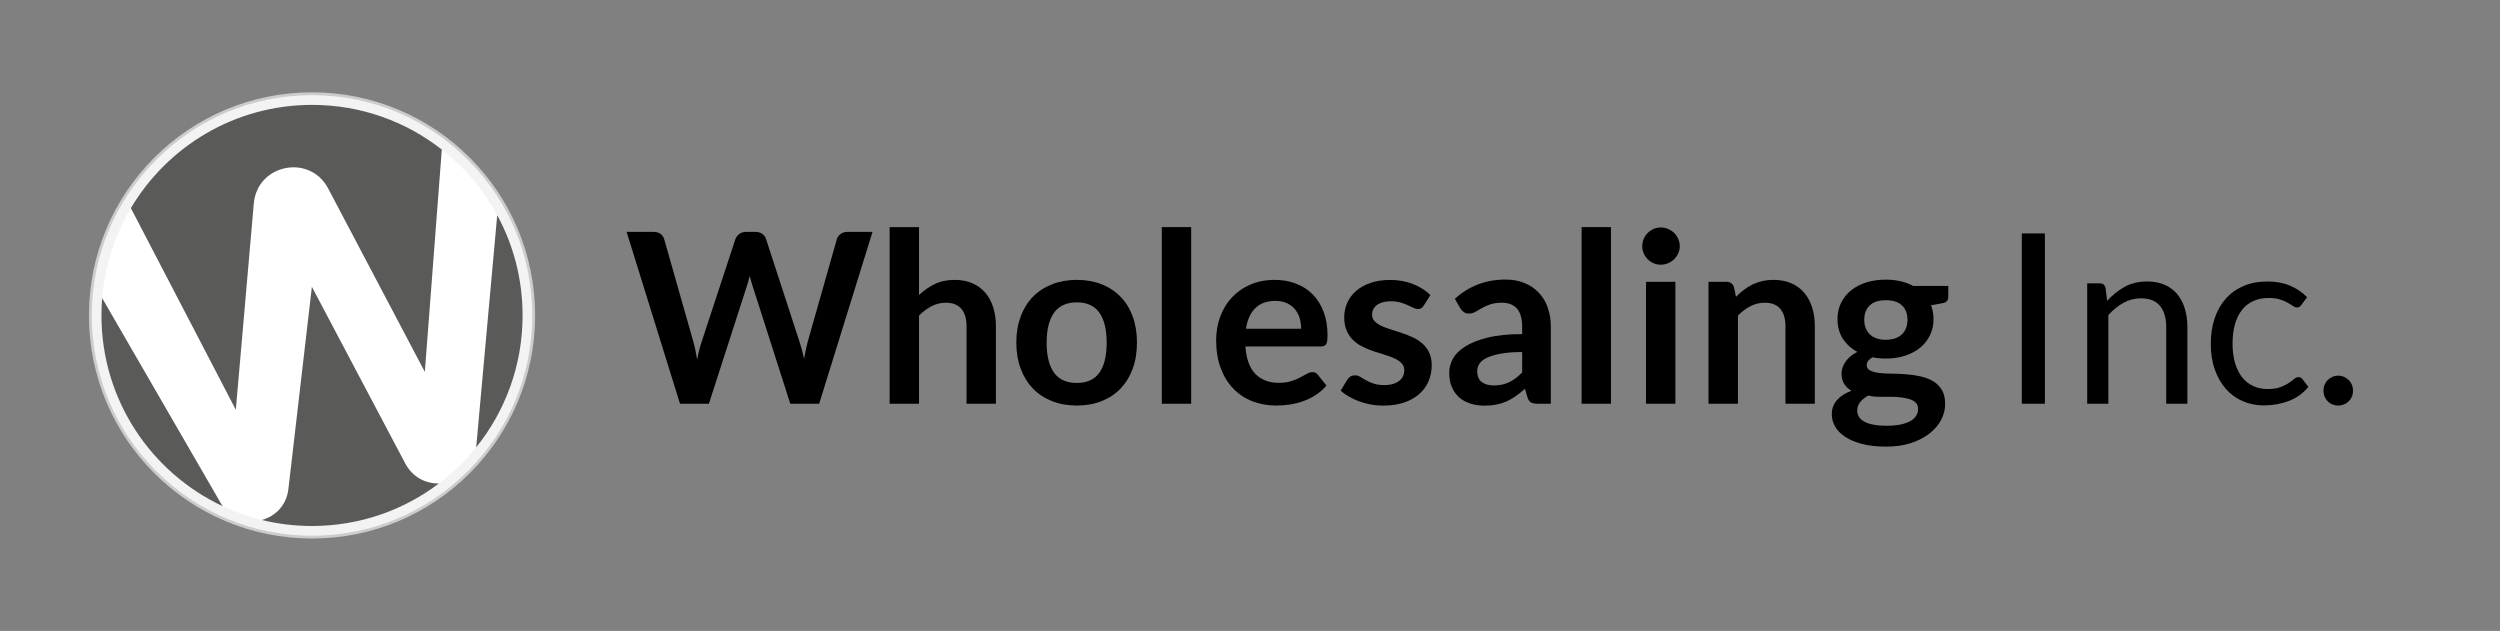
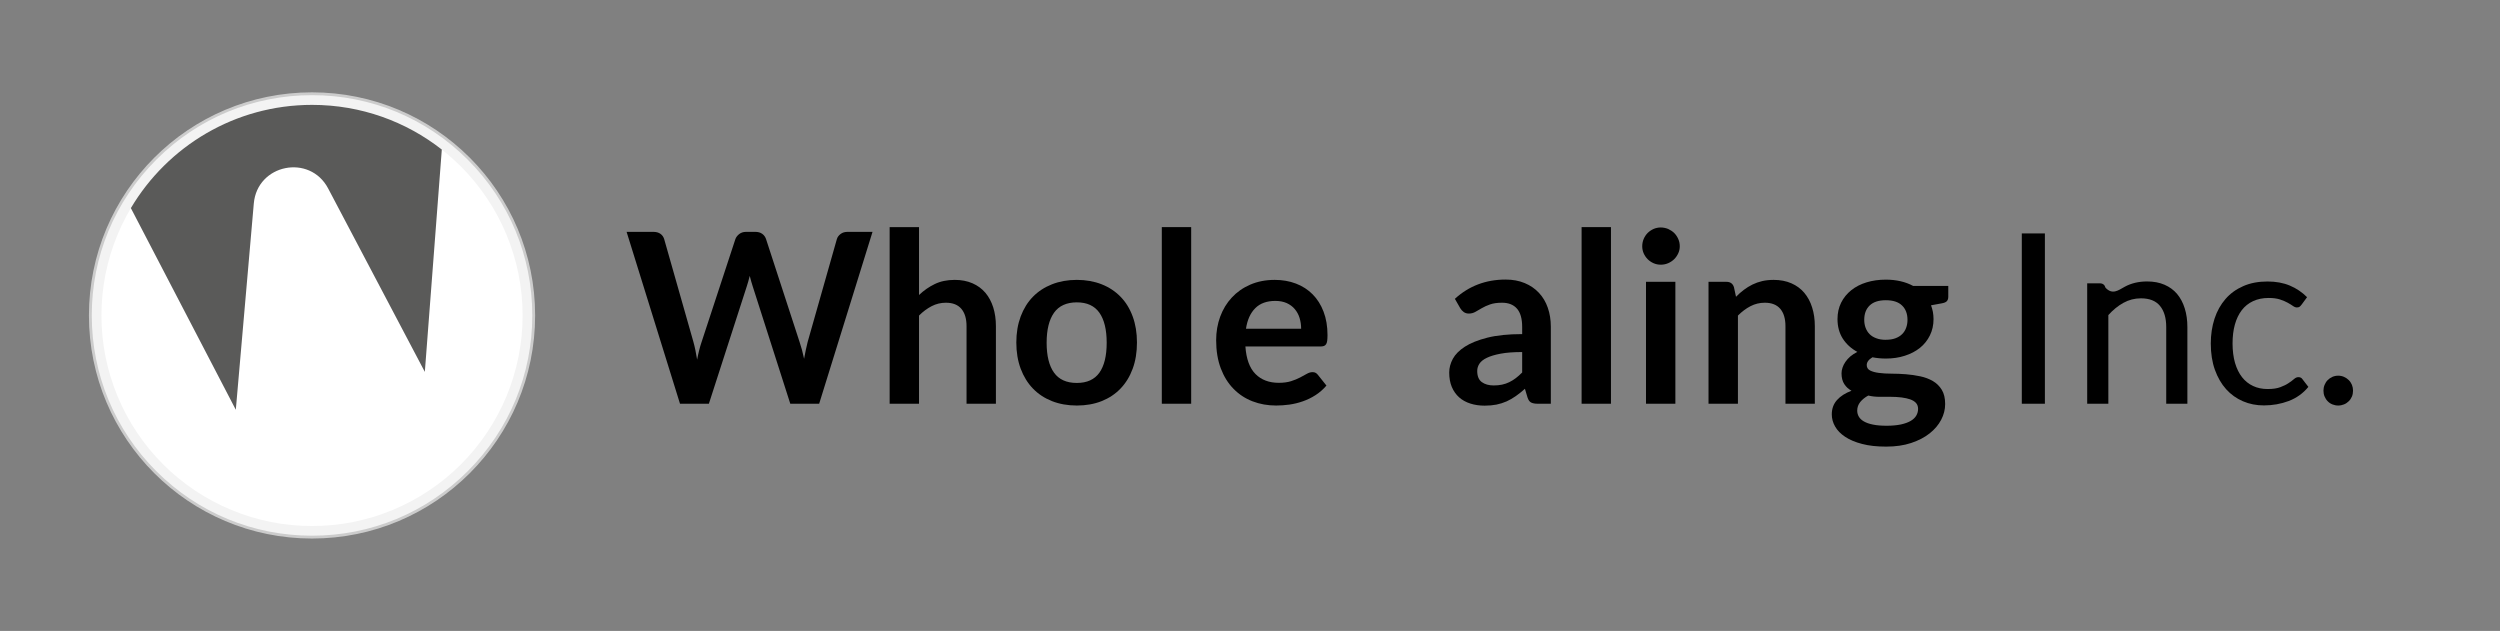
<svg xmlns="http://www.w3.org/2000/svg" width="317" zoomAndPan="magnify" viewBox="0 0 237.75 60" height="80" preserveAspectRatio="xMidYMid meet" version="1.2">
  <rect x="0" y="0" width="237.75" height="60" fill="#808080" stroke="none" />
  <g id="9052c5ccb9">
    <path style=" stroke:none;fill-rule:nonzero;fill:#000000;fill-opacity:1;" d="M 59.594 22.051 L 62.148 22.051 C 62.41 22.051 62.633 22.113 62.809 22.238 C 62.984 22.363 63.102 22.531 63.164 22.742 L 65.945 32.52 C 66.012 32.758 66.074 33.02 66.133 33.305 C 66.188 33.586 66.242 33.887 66.297 34.203 C 66.355 33.887 66.422 33.586 66.492 33.305 C 66.562 33.02 66.641 32.762 66.723 32.52 L 69.934 22.742 C 69.996 22.566 70.113 22.41 70.289 22.266 C 70.469 22.125 70.684 22.051 70.941 22.051 L 71.836 22.051 C 72.098 22.051 72.316 22.113 72.488 22.238 C 72.664 22.363 72.781 22.531 72.852 22.742 L 76.039 32.52 C 76.203 33 76.348 33.535 76.469 34.121 C 76.52 33.828 76.574 33.547 76.633 33.273 C 76.688 33.004 76.746 32.75 76.809 32.516 L 79.586 22.738 C 79.641 22.551 79.758 22.391 79.938 22.254 C 80.117 22.117 80.336 22.051 80.594 22.051 L 82.977 22.051 L 77.902 38.395 L 75.156 38.395 L 71.582 27.227 C 71.539 27.086 71.492 26.93 71.441 26.766 C 71.395 26.598 71.348 26.422 71.301 26.234 C 71.258 26.422 71.207 26.598 71.16 26.766 C 71.109 26.93 71.062 27.082 71.02 27.227 L 67.414 38.395 L 64.668 38.395 L 59.59 22.051 Z M 59.594 22.051 " />
    <path style=" stroke:none;fill-rule:nonzero;fill:#000000;fill-opacity:1;" d="M 84.605 38.395 L 84.605 21.602 L 87.398 21.602 L 87.398 28.055 C 87.852 27.625 88.348 27.277 88.891 27.016 C 89.434 26.75 90.07 26.617 90.801 26.617 C 91.434 26.617 91.992 26.727 92.484 26.941 C 92.973 27.156 93.383 27.457 93.711 27.844 C 94.039 28.234 94.285 28.695 94.457 29.234 C 94.625 29.773 94.711 30.367 94.711 31.016 L 94.711 38.398 L 91.918 38.398 L 91.918 31.016 C 91.918 30.309 91.754 29.758 91.426 29.371 C 91.098 28.984 90.609 28.789 89.953 28.789 C 89.473 28.789 89.02 28.898 88.598 29.117 C 88.176 29.336 87.773 29.633 87.398 30.012 L 87.398 38.398 L 84.605 38.398 Z M 84.605 38.395 " />
    <path style=" stroke:none;fill-rule:nonzero;fill:#000000;fill-opacity:1;" d="M 102.406 26.617 C 103.273 26.617 104.059 26.758 104.766 27.035 C 105.469 27.312 106.07 27.711 106.566 28.223 C 107.066 28.734 107.449 29.359 107.719 30.098 C 107.992 30.836 108.125 31.664 108.125 32.574 C 108.125 33.488 107.992 34.324 107.719 35.062 C 107.449 35.801 107.062 36.43 106.566 36.949 C 106.07 37.469 105.469 37.867 104.766 38.148 C 104.059 38.426 103.273 38.566 102.406 38.566 C 101.543 38.566 100.754 38.426 100.047 38.148 C 99.336 37.867 98.73 37.469 98.23 36.949 C 97.73 36.43 97.344 35.801 97.066 35.062 C 96.793 34.324 96.652 33.492 96.652 32.574 C 96.652 31.656 96.793 30.836 97.066 30.098 C 97.344 29.359 97.73 28.734 98.23 28.223 C 98.73 27.711 99.336 27.316 100.047 27.035 C 100.754 26.758 101.539 26.617 102.406 26.617 Z M 102.406 36.418 C 103.371 36.418 104.086 36.094 104.551 35.445 C 105.012 34.797 105.246 33.848 105.246 32.598 C 105.246 31.344 105.012 30.391 104.551 29.738 C 104.086 29.082 103.371 28.754 102.406 28.754 C 101.445 28.754 100.703 29.082 100.238 29.742 C 99.77 30.402 99.535 31.352 99.535 32.598 C 99.535 33.84 99.77 34.789 100.238 35.441 C 100.703 36.09 101.426 36.418 102.406 36.418 Z M 102.406 36.418 " />
    <path style=" stroke:none;fill-rule:nonzero;fill:#000000;fill-opacity:1;" d="M 110.488 21.598 L 113.281 21.598 L 113.281 38.395 L 110.488 38.395 Z M 110.488 21.598 " />
    <path style=" stroke:none;fill-rule:nonzero;fill:#000000;fill-opacity:1;" d="M 121.227 26.617 C 121.957 26.617 122.629 26.734 123.246 26.969 C 123.859 27.203 124.387 27.543 124.832 27.992 C 125.277 28.441 125.625 28.988 125.871 29.641 C 126.121 30.293 126.246 31.035 126.246 31.875 C 126.246 32.086 126.234 32.258 126.219 32.398 C 126.199 32.539 126.164 32.648 126.117 32.727 C 126.066 32.805 126 32.863 125.918 32.898 C 125.836 32.93 125.73 32.949 125.602 32.949 L 118.438 32.949 C 118.52 34.137 118.84 35.012 119.398 35.57 C 119.953 36.129 120.695 36.406 121.613 36.406 C 122.066 36.406 122.457 36.352 122.781 36.25 C 123.109 36.145 123.395 36.027 123.641 35.898 C 123.887 35.77 124.102 35.652 124.285 35.547 C 124.473 35.441 124.648 35.391 124.824 35.391 C 124.938 35.391 125.035 35.41 125.117 35.457 C 125.199 35.504 125.27 35.566 125.332 35.648 L 126.145 36.668 C 125.836 37.027 125.492 37.332 125.105 37.578 C 124.723 37.824 124.32 38.02 123.902 38.164 C 123.484 38.312 123.059 38.414 122.625 38.477 C 122.191 38.535 121.77 38.566 121.363 38.566 C 120.559 38.566 119.809 38.434 119.113 38.164 C 118.422 37.898 117.82 37.5 117.309 36.977 C 116.793 36.453 116.391 35.805 116.098 35.035 C 115.805 34.262 115.656 33.367 115.656 32.348 C 115.656 31.559 115.785 30.812 116.039 30.117 C 116.297 29.422 116.664 28.812 117.145 28.297 C 117.621 27.781 118.203 27.371 118.895 27.07 C 119.586 26.77 120.363 26.617 121.23 26.617 Z M 121.285 28.617 C 120.469 28.617 119.832 28.848 119.375 29.309 C 118.914 29.766 118.621 30.418 118.492 31.262 L 123.738 31.262 C 123.738 30.902 123.688 30.559 123.59 30.238 C 123.492 29.918 123.34 29.641 123.137 29.398 C 122.934 29.156 122.676 28.965 122.367 28.824 C 122.059 28.688 121.699 28.617 121.285 28.617 Z M 121.285 28.617 " />
-     <path style=" stroke:none;fill-rule:nonzero;fill:#000000;fill-opacity:1;" d="M 135.402 29.059 C 135.324 29.18 135.246 29.266 135.164 29.312 C 135.082 29.363 134.973 29.387 134.848 29.387 C 134.711 29.387 134.566 29.352 134.41 29.273 C 134.258 29.199 134.078 29.113 133.875 29.02 C 133.672 28.926 133.438 28.84 133.18 28.766 C 132.918 28.688 132.613 28.652 132.258 28.652 C 131.707 28.652 131.273 28.77 130.957 29 C 130.641 29.234 130.484 29.539 130.484 29.918 C 130.484 30.168 130.562 30.375 130.727 30.547 C 130.887 30.715 131.102 30.863 131.371 30.992 C 131.637 31.121 131.941 31.234 132.281 31.336 C 132.617 31.438 132.965 31.551 133.32 31.668 C 133.676 31.789 134.02 31.93 134.359 32.082 C 134.699 32.238 135.004 32.434 135.27 32.672 C 135.539 32.906 135.754 33.191 135.914 33.523 C 136.074 33.855 136.156 34.254 136.156 34.723 C 136.156 35.281 136.055 35.793 135.852 36.262 C 135.648 36.734 135.348 37.141 134.957 37.484 C 134.566 37.828 134.082 38.094 133.504 38.289 C 132.93 38.48 132.266 38.574 131.523 38.574 C 131.121 38.574 130.73 38.539 130.352 38.469 C 129.973 38.395 129.605 38.297 129.258 38.168 C 128.906 38.039 128.582 37.891 128.285 37.715 C 127.984 37.543 127.723 37.355 127.496 37.152 L 128.141 36.09 C 128.227 35.961 128.324 35.863 128.438 35.797 C 128.551 35.727 128.691 35.695 128.867 35.695 C 129.039 35.695 129.203 35.742 129.359 35.84 C 129.512 35.938 129.691 36.043 129.895 36.156 C 130.098 36.27 130.336 36.375 130.613 36.473 C 130.887 36.57 131.234 36.621 131.66 36.621 C 131.988 36.621 132.273 36.582 132.512 36.504 C 132.75 36.426 132.945 36.32 133.098 36.191 C 133.254 36.066 133.367 35.914 133.438 35.746 C 133.512 35.578 133.547 35.402 133.547 35.223 C 133.547 34.949 133.465 34.727 133.301 34.555 C 133.141 34.383 132.926 34.23 132.656 34.102 C 132.391 33.977 132.086 33.859 131.742 33.758 C 131.398 33.656 131.047 33.547 130.691 33.426 C 130.332 33.305 129.984 33.164 129.641 33 C 129.297 32.84 128.992 32.633 128.723 32.387 C 128.457 32.137 128.242 31.832 128.078 31.469 C 127.918 31.109 127.836 30.672 127.836 30.16 C 127.836 29.684 127.93 29.234 128.121 28.805 C 128.309 28.375 128.586 28 128.949 27.68 C 129.316 27.359 129.77 27.102 130.316 26.91 C 130.863 26.719 131.496 26.621 132.211 26.621 C 133.008 26.621 133.738 26.754 134.391 27.02 C 135.047 27.281 135.594 27.629 136.031 28.059 L 135.398 29.062 Z M 135.402 29.059 " />
    <path style=" stroke:none;fill-rule:nonzero;fill:#000000;fill-opacity:1;" d="M 147.484 38.395 L 146.227 38.395 C 145.965 38.395 145.758 38.355 145.605 38.277 C 145.457 38.199 145.344 38.039 145.266 37.797 L 145.02 36.973 C 144.727 37.238 144.438 37.469 144.152 37.668 C 143.871 37.867 143.578 38.035 143.277 38.172 C 142.977 38.305 142.656 38.406 142.316 38.477 C 141.977 38.543 141.602 38.578 141.188 38.578 C 140.699 38.578 140.246 38.512 139.832 38.379 C 139.418 38.246 139.059 38.051 138.762 37.785 C 138.465 37.52 138.234 37.191 138.066 36.797 C 137.902 36.402 137.82 35.945 137.82 35.426 C 137.82 34.988 137.934 34.555 138.164 34.125 C 138.395 33.699 138.777 33.316 139.312 32.969 C 139.844 32.625 140.559 32.34 141.445 32.113 C 142.336 31.887 143.441 31.773 144.758 31.773 L 144.758 31.09 C 144.758 30.309 144.594 29.73 144.266 29.355 C 143.938 28.977 143.465 28.789 142.84 28.789 C 142.387 28.789 142.008 28.844 141.707 28.949 C 141.406 29.055 141.145 29.172 140.922 29.305 C 140.699 29.438 140.496 29.555 140.305 29.66 C 140.117 29.766 139.91 29.82 139.684 29.82 C 139.496 29.82 139.332 29.77 139.199 29.672 C 139.062 29.574 138.953 29.453 138.871 29.312 L 138.359 28.418 C 139.695 27.195 141.305 26.586 143.188 26.586 C 143.867 26.586 144.469 26.699 145 26.922 C 145.535 27.145 145.984 27.453 146.352 27.848 C 146.723 28.242 147.004 28.715 147.195 29.266 C 147.387 29.816 147.484 30.418 147.484 31.074 L 147.484 38.398 Z M 142.059 36.656 C 142.344 36.656 142.605 36.629 142.848 36.578 C 143.09 36.527 143.316 36.449 143.531 36.344 C 143.746 36.238 143.953 36.113 144.152 35.961 C 144.352 35.809 144.555 35.629 144.758 35.422 L 144.758 33.48 C 143.945 33.48 143.266 33.531 142.719 33.633 C 142.172 33.734 141.734 33.867 141.402 34.027 C 141.07 34.184 140.836 34.371 140.695 34.586 C 140.555 34.797 140.484 35.027 140.484 35.277 C 140.484 35.77 140.629 36.125 140.918 36.336 C 141.211 36.551 141.59 36.656 142.055 36.656 Z M 142.059 36.656 " />
    <path style=" stroke:none;fill-rule:nonzero;fill:#000000;fill-opacity:1;" d="M 150.41 21.598 L 153.203 21.598 L 153.203 38.395 L 150.41 38.395 Z M 150.41 21.598 " />
    <path style=" stroke:none;fill-rule:nonzero;fill:#000000;fill-opacity:1;" d="M 159.746 23.418 C 159.746 23.66 159.699 23.887 159.598 24.098 C 159.5 24.309 159.371 24.492 159.211 24.652 C 159.047 24.809 158.855 24.938 158.641 25.031 C 158.418 25.125 158.188 25.172 157.938 25.172 C 157.691 25.172 157.469 25.125 157.254 25.031 C 157.039 24.938 156.855 24.809 156.695 24.652 C 156.539 24.492 156.41 24.309 156.316 24.098 C 156.223 23.887 156.176 23.66 156.176 23.418 C 156.176 23.18 156.223 22.938 156.316 22.719 C 156.41 22.5 156.539 22.312 156.695 22.152 C 156.855 21.996 157.039 21.871 157.254 21.773 C 157.469 21.68 157.699 21.633 157.938 21.633 C 158.18 21.633 158.418 21.684 158.641 21.773 C 158.855 21.871 159.047 21.996 159.211 22.152 C 159.371 22.312 159.5 22.5 159.598 22.719 C 159.699 22.938 159.746 23.172 159.746 23.418 Z M 159.328 26.801 L 159.328 38.395 L 156.535 38.395 L 156.535 26.801 Z M 159.328 26.801 " />
    <path style=" stroke:none;fill-rule:nonzero;fill:#000000;fill-opacity:1;" d="M 162.48 38.395 L 162.48 26.801 L 164.188 26.801 C 164.551 26.801 164.789 26.969 164.898 27.309 L 165.094 28.223 C 165.328 27.984 165.574 27.766 165.832 27.57 C 166.094 27.375 166.367 27.203 166.66 27.059 C 166.949 26.918 167.258 26.809 167.59 26.73 C 167.922 26.656 168.285 26.617 168.676 26.617 C 169.309 26.617 169.871 26.727 170.359 26.941 C 170.852 27.156 171.258 27.457 171.586 27.844 C 171.914 28.234 172.164 28.695 172.332 29.234 C 172.504 29.773 172.59 30.367 172.59 31.016 L 172.59 38.398 L 169.797 38.398 L 169.797 31.016 C 169.797 30.309 169.633 29.758 169.305 29.371 C 168.977 28.984 168.484 28.789 167.832 28.789 C 167.348 28.789 166.895 28.898 166.473 29.117 C 166.051 29.336 165.652 29.633 165.277 30.012 L 165.277 38.398 L 162.484 38.398 Z M 162.48 38.395 " />
    <path style=" stroke:none;fill-rule:nonzero;fill:#000000;fill-opacity:1;" d="M 179.344 26.594 C 179.844 26.594 180.309 26.645 180.746 26.746 C 181.184 26.848 181.582 26.996 181.945 27.195 L 185.281 27.195 L 185.281 28.234 C 185.281 28.406 185.234 28.543 185.145 28.641 C 185.055 28.738 184.898 28.805 184.68 28.844 L 183.641 29.035 C 183.715 29.23 183.773 29.438 183.816 29.656 C 183.855 29.875 183.879 30.105 183.879 30.348 C 183.879 30.918 183.762 31.438 183.531 31.902 C 183.305 32.363 182.988 32.758 182.586 33.082 C 182.18 33.406 181.703 33.656 181.148 33.832 C 180.598 34.012 179.992 34.098 179.348 34.098 C 178.91 34.098 178.484 34.059 178.07 33.977 C 177.707 34.195 177.527 34.441 177.527 34.715 C 177.527 34.953 177.633 35.125 177.848 35.234 C 178.062 35.344 178.348 35.422 178.695 35.465 C 179.047 35.512 179.445 35.535 179.887 35.535 C 180.332 35.535 180.789 35.555 181.254 35.59 C 181.723 35.629 182.18 35.695 182.625 35.789 C 183.066 35.883 183.465 36.035 183.816 36.238 C 184.164 36.441 184.449 36.719 184.664 37.07 C 184.879 37.422 184.984 37.871 184.984 38.426 C 184.984 38.941 184.859 39.438 184.605 39.922 C 184.352 40.406 183.988 40.836 183.508 41.215 C 183.031 41.594 182.445 41.898 181.75 42.129 C 181.059 42.359 180.266 42.473 179.379 42.473 C 178.488 42.473 177.73 42.391 177.086 42.219 C 176.434 42.051 175.898 41.824 175.473 41.539 C 175.047 41.258 174.73 40.934 174.52 40.562 C 174.309 40.195 174.203 39.812 174.203 39.41 C 174.203 38.867 174.367 38.414 174.699 38.043 C 175.031 37.672 175.492 37.379 176.078 37.16 C 175.793 37.004 175.562 36.793 175.391 36.527 C 175.219 36.266 175.129 35.922 175.129 35.5 C 175.129 35.328 175.16 35.148 175.223 34.965 C 175.281 34.777 175.375 34.598 175.5 34.414 C 175.621 34.234 175.777 34.062 175.965 33.898 C 176.156 33.738 176.379 33.594 176.633 33.465 C 176.047 33.148 175.586 32.727 175.246 32.199 C 174.914 31.672 174.746 31.055 174.746 30.344 C 174.746 29.773 174.859 29.254 175.09 28.789 C 175.32 28.328 175.641 27.93 176.051 27.602 C 176.461 27.273 176.949 27.023 177.508 26.852 C 178.07 26.68 178.684 26.594 179.344 26.594 Z M 182.41 38.883 C 182.41 38.652 182.34 38.465 182.207 38.316 C 182.07 38.172 181.887 38.059 181.652 37.977 C 181.418 37.898 181.145 37.836 180.832 37.797 C 180.52 37.758 180.188 37.738 179.836 37.738 L 178.754 37.738 C 178.379 37.738 178.02 37.699 177.672 37.617 C 177.355 37.789 177.102 37.996 176.91 38.23 C 176.719 38.469 176.621 38.742 176.621 39.051 C 176.621 39.254 176.672 39.445 176.773 39.621 C 176.875 39.801 177.035 39.949 177.258 40.078 C 177.48 40.207 177.77 40.309 178.125 40.379 C 178.477 40.453 178.91 40.488 179.426 40.488 C 179.938 40.488 180.391 40.445 180.77 40.367 C 181.145 40.285 181.457 40.172 181.703 40.031 C 181.945 39.887 182.125 39.719 182.238 39.523 C 182.352 39.324 182.41 39.113 182.41 38.883 Z M 179.344 32.312 C 179.691 32.312 179.992 32.266 180.25 32.172 C 180.504 32.078 180.719 31.949 180.887 31.781 C 181.055 31.617 181.184 31.418 181.27 31.184 C 181.359 30.949 181.402 30.695 181.402 30.414 C 181.402 29.844 181.23 29.387 180.887 29.055 C 180.543 28.719 180.031 28.551 179.344 28.551 C 178.656 28.551 178.145 28.719 177.801 29.055 C 177.457 29.387 177.289 29.844 177.289 30.414 C 177.289 30.688 177.332 30.938 177.418 31.172 C 177.504 31.406 177.633 31.609 177.801 31.777 C 177.969 31.949 178.184 32.078 178.445 32.172 C 178.703 32.27 179.004 32.316 179.344 32.316 Z M 179.344 32.312 " />
    <path style=" stroke:none;fill-rule:nonzero;fill:#000000;fill-opacity:1;" d="M 192.273 22.199 L 194.469 22.199 L 194.469 38.395 L 192.273 38.395 Z M 192.273 22.199 " />
-     <path style=" stroke:none;fill-rule:nonzero;fill:#000000;fill-opacity:1;" d="M 198.492 38.395 L 198.492 26.945 L 199.691 26.945 C 199.977 26.945 200.156 27.086 200.234 27.363 L 200.391 28.609 C 200.891 28.059 201.445 27.613 202.059 27.273 C 202.672 26.938 203.383 26.766 204.188 26.766 C 204.816 26.766 205.367 26.871 205.844 27.078 C 206.324 27.285 206.723 27.578 207.043 27.957 C 207.363 28.34 207.605 28.797 207.77 29.332 C 207.938 29.867 208.02 30.457 208.02 31.105 L 208.02 38.398 L 206.008 38.398 L 206.008 31.105 C 206.008 30.242 205.809 29.566 205.414 29.09 C 205.02 28.609 204.414 28.371 203.602 28.371 C 203.004 28.371 202.449 28.516 201.934 28.801 C 201.418 29.086 200.941 29.477 200.504 29.965 L 200.504 38.398 L 198.492 38.398 Z M 198.492 38.395 " />
+     <path style=" stroke:none;fill-rule:nonzero;fill:#000000;fill-opacity:1;" d="M 198.492 38.395 L 198.492 26.945 L 199.691 26.945 C 199.977 26.945 200.156 27.086 200.234 27.363 C 200.891 28.059 201.445 27.613 202.059 27.273 C 202.672 26.938 203.383 26.766 204.188 26.766 C 204.816 26.766 205.367 26.871 205.844 27.078 C 206.324 27.285 206.723 27.578 207.043 27.957 C 207.363 28.34 207.605 28.797 207.77 29.332 C 207.938 29.867 208.02 30.457 208.02 31.105 L 208.02 38.398 L 206.008 38.398 L 206.008 31.105 C 206.008 30.242 205.809 29.566 205.414 29.09 C 205.02 28.609 204.414 28.371 203.602 28.371 C 203.004 28.371 202.449 28.516 201.934 28.801 C 201.418 29.086 200.941 29.477 200.504 29.965 L 200.504 38.398 L 198.492 38.398 Z M 198.492 38.395 " />
    <path style=" stroke:none;fill-rule:nonzero;fill:#000000;fill-opacity:1;" d="M 218.871 28.98 C 218.809 29.062 218.75 29.129 218.691 29.172 C 218.629 29.219 218.543 29.238 218.43 29.238 C 218.316 29.238 218.191 29.191 218.062 29.098 C 217.93 29.004 217.762 28.902 217.559 28.789 C 217.355 28.676 217.109 28.57 216.82 28.477 C 216.527 28.383 216.172 28.336 215.75 28.336 C 215.195 28.336 214.699 28.438 214.27 28.637 C 213.84 28.836 213.48 29.125 213.191 29.5 C 212.902 29.879 212.684 30.336 212.535 30.871 C 212.387 31.406 212.316 32.004 212.316 32.668 C 212.316 33.328 212.395 33.977 212.551 34.516 C 212.711 35.055 212.934 35.508 213.219 35.871 C 213.508 36.238 213.855 36.516 214.266 36.707 C 214.676 36.902 215.137 36.996 215.648 36.996 C 216.16 36.996 216.543 36.938 216.859 36.82 C 217.176 36.703 217.438 36.574 217.648 36.43 C 217.863 36.289 218.035 36.16 218.172 36.039 C 218.305 35.922 218.441 35.867 218.578 35.867 C 218.75 35.867 218.879 35.93 218.961 36.059 L 219.527 36.793 C 219.027 37.402 218.406 37.848 217.664 38.133 C 216.918 38.414 216.129 38.555 215.301 38.555 C 214.582 38.555 213.918 38.426 213.305 38.16 C 212.691 37.898 212.156 37.516 211.707 37.016 C 211.254 36.512 210.898 35.895 210.637 35.168 C 210.375 34.438 210.246 33.602 210.246 32.668 C 210.246 31.816 210.367 31.027 210.602 30.305 C 210.84 29.582 211.188 28.961 211.645 28.434 C 212.098 27.91 212.664 27.504 213.332 27.211 C 214.004 26.914 214.773 26.77 215.641 26.77 C 216.438 26.77 217.145 26.898 217.766 27.16 C 218.383 27.418 218.93 27.789 219.402 28.262 L 218.871 28.984 Z M 218.871 28.98 " />
    <path style=" stroke:none;fill-rule:nonzero;fill:#000000;fill-opacity:1;" d="M 220.961 37.152 C 220.961 36.957 220.996 36.773 221.07 36.598 C 221.141 36.426 221.238 36.273 221.363 36.148 C 221.488 36.02 221.633 35.918 221.809 35.84 C 221.98 35.766 222.168 35.727 222.363 35.727 C 222.559 35.727 222.742 35.766 222.914 35.84 C 223.09 35.918 223.238 36.02 223.367 36.148 C 223.496 36.273 223.594 36.426 223.668 36.598 C 223.738 36.773 223.773 36.957 223.773 37.152 C 223.773 37.348 223.738 37.543 223.668 37.711 C 223.594 37.883 223.496 38.031 223.367 38.156 C 223.238 38.285 223.09 38.387 222.914 38.457 C 222.742 38.527 222.559 38.566 222.363 38.566 C 222.168 38.566 221.98 38.527 221.809 38.457 C 221.633 38.387 221.484 38.285 221.363 38.156 C 221.238 38.031 221.141 37.879 221.07 37.711 C 220.996 37.543 220.961 37.355 220.961 37.152 Z M 220.961 37.152 " />
    <path style=" stroke:none;fill-rule:nonzero;fill:#f3f3f3;fill-opacity:1;" d="M 44.582 15.094 C 45.07 15.578 45.531 16.09 45.969 16.625 C 46.406 17.16 46.82 17.711 47.203 18.285 C 47.586 18.859 47.941 19.453 48.266 20.062 C 48.59 20.668 48.887 21.293 49.152 21.93 C 49.414 22.57 49.648 23.219 49.848 23.879 C 50.047 24.539 50.215 25.207 50.352 25.887 C 50.484 26.562 50.586 27.246 50.652 27.934 C 50.723 28.621 50.754 29.309 50.754 30 C 50.754 30.688 50.723 31.379 50.652 32.066 C 50.586 32.754 50.484 33.434 50.352 34.113 C 50.215 34.789 50.047 35.457 49.848 36.117 C 49.648 36.777 49.414 37.43 49.152 38.066 C 48.887 38.703 48.59 39.328 48.266 39.938 C 47.941 40.547 47.586 41.137 47.203 41.711 C 46.82 42.285 46.406 42.84 45.969 43.371 C 45.531 43.906 45.07 44.418 44.582 44.906 C 44.094 45.395 43.582 45.855 43.047 46.293 C 42.516 46.734 41.961 47.145 41.387 47.527 C 40.812 47.91 40.219 48.266 39.613 48.59 C 39.004 48.918 38.379 49.211 37.742 49.477 C 37.105 49.738 36.453 49.973 35.793 50.172 C 35.133 50.371 34.465 50.539 33.785 50.676 C 33.109 50.809 32.426 50.91 31.742 50.977 C 31.055 51.047 30.363 51.078 29.676 51.078 C 28.984 51.078 28.293 51.047 27.609 50.977 C 26.922 50.91 26.238 50.809 25.562 50.676 C 24.883 50.539 24.215 50.371 23.555 50.172 C 22.895 49.973 22.246 49.738 21.605 49.477 C 20.969 49.211 20.344 48.918 19.734 48.59 C 19.129 48.266 18.535 47.91 17.961 47.527 C 17.387 47.145 16.832 46.734 16.301 46.293 C 15.766 45.855 15.254 45.395 14.766 44.906 C 14.277 44.418 13.816 43.906 13.379 43.371 C 12.941 42.84 12.527 42.285 12.145 41.711 C 11.762 41.137 11.406 40.547 11.082 39.938 C 10.758 39.328 10.461 38.703 10.199 38.066 C 9.934 37.43 9.699 36.777 9.5 36.117 C 9.301 35.457 9.133 34.789 8.996 34.113 C 8.863 33.434 8.762 32.754 8.695 32.066 C 8.625 31.379 8.594 30.688 8.594 30 C 8.594 29.309 8.625 28.621 8.695 27.934 C 8.762 27.246 8.863 26.562 8.996 25.887 C 9.133 25.207 9.301 24.539 9.5 23.879 C 9.699 23.219 9.934 22.57 10.199 21.93 C 10.461 21.293 10.758 20.668 11.082 20.062 C 11.406 19.453 11.762 18.859 12.145 18.285 C 12.527 17.711 12.941 17.16 13.379 16.625 C 13.816 16.09 14.277 15.578 14.766 15.094 C 15.254 14.605 15.766 14.141 16.301 13.703 C 16.832 13.266 17.387 12.855 17.961 12.469 C 18.535 12.086 19.129 11.73 19.734 11.406 C 20.344 11.082 20.969 10.785 21.605 10.523 C 22.246 10.258 22.895 10.027 23.555 9.824 C 24.215 9.625 24.883 9.457 25.562 9.324 C 26.238 9.188 26.922 9.086 27.609 9.02 C 28.293 8.949 28.984 8.918 29.676 8.918 C 30.363 8.918 31.055 8.949 31.742 9.02 C 32.426 9.086 33.109 9.188 33.785 9.324 C 34.465 9.457 35.133 9.625 35.793 9.824 C 36.453 10.027 37.105 10.258 37.742 10.523 C 38.379 10.785 39.004 11.082 39.613 11.406 C 40.219 11.73 40.812 12.086 41.387 12.469 C 41.961 12.855 42.516 13.266 43.047 13.703 C 43.582 14.141 44.094 14.605 44.582 15.094 Z M 44.582 15.094 " />
    <path style=" stroke:none;fill-rule:nonzero;fill:#cccccc;fill-opacity:1;" d="M 29.672 9.051 C 35.27 9.051 40.527 11.23 44.484 15.188 C 48.441 19.141 50.621 24.402 50.621 29.996 C 50.621 35.594 48.441 40.852 44.484 44.809 C 40.527 48.766 35.27 50.945 29.672 50.945 C 24.078 50.945 18.82 48.766 14.863 44.809 C 10.906 40.852 8.727 35.594 8.727 29.996 C 8.727 24.402 10.906 19.141 14.863 15.188 C 18.82 11.23 24.078 9.051 29.672 9.051 M 29.672 8.781 C 17.957 8.781 8.457 18.281 8.457 30 C 8.457 41.715 17.957 51.215 29.672 51.215 C 41.391 51.215 50.891 41.715 50.891 30 C 50.891 18.281 41.391 8.781 29.672 8.781 Z M 29.672 8.781 " />
    <path style=" stroke:none;fill-rule:nonzero;fill:#ffffff;fill-opacity:1;" d="M 49.699 30 C 49.699 30.656 49.668 31.309 49.605 31.961 C 49.539 32.613 49.441 33.262 49.316 33.906 C 49.188 34.551 49.027 35.184 48.836 35.812 C 48.648 36.441 48.426 37.055 48.176 37.664 C 47.926 38.27 47.645 38.859 47.336 39.438 C 47.027 40.016 46.691 40.578 46.324 41.125 C 45.961 41.672 45.57 42.195 45.156 42.703 C 44.738 43.211 44.297 43.695 43.836 44.16 C 43.371 44.625 42.887 45.062 42.379 45.48 C 41.871 45.895 41.344 46.285 40.801 46.648 C 40.254 47.016 39.691 47.352 39.113 47.66 C 38.535 47.969 37.945 48.25 37.336 48.5 C 36.73 48.75 36.113 48.973 35.488 49.164 C 34.859 49.352 34.223 49.512 33.582 49.641 C 32.938 49.77 32.289 49.863 31.637 49.93 C 30.984 49.992 30.328 50.023 29.672 50.023 C 29.02 50.023 28.363 49.992 27.711 49.93 C 27.059 49.863 26.41 49.77 25.766 49.641 C 25.125 49.512 24.488 49.352 23.859 49.164 C 23.234 48.973 22.617 48.75 22.012 48.5 C 21.402 48.25 20.812 47.969 20.234 47.66 C 19.656 47.352 19.094 47.016 18.547 46.648 C 18.004 46.285 17.477 45.895 16.969 45.48 C 16.461 45.062 15.977 44.625 15.512 44.16 C 15.051 43.695 14.609 43.211 14.191 42.703 C 13.777 42.195 13.387 41.672 13.023 41.125 C 12.656 40.578 12.32 40.016 12.012 39.438 C 11.703 38.859 11.422 38.27 11.172 37.664 C 10.922 37.055 10.699 36.441 10.508 35.812 C 10.32 35.184 10.16 34.551 10.031 33.906 C 9.902 33.262 9.809 32.613 9.742 31.961 C 9.68 31.309 9.648 30.656 9.648 30 C 9.648 29.344 9.68 28.688 9.742 28.035 C 9.809 27.383 9.902 26.734 10.031 26.09 C 10.16 25.449 10.32 24.812 10.508 24.184 C 10.699 23.559 10.922 22.941 11.172 22.336 C 11.422 21.73 11.703 21.137 12.012 20.559 C 12.32 19.98 12.656 19.418 13.023 18.871 C 13.387 18.328 13.777 17.801 14.191 17.293 C 14.609 16.785 15.051 16.301 15.512 15.836 C 15.977 15.375 16.461 14.934 16.969 14.52 C 17.477 14.102 18.004 13.711 18.547 13.348 C 19.094 12.984 19.656 12.645 20.234 12.336 C 20.812 12.027 21.402 11.746 22.012 11.496 C 22.617 11.246 23.234 11.023 23.859 10.836 C 24.488 10.645 25.125 10.484 25.766 10.355 C 26.41 10.23 27.059 10.133 27.711 10.07 C 28.363 10.004 29.02 9.973 29.672 9.973 C 30.328 9.973 30.984 10.004 31.637 10.07 C 32.289 10.133 32.938 10.23 33.582 10.355 C 34.223 10.484 34.859 10.645 35.488 10.836 C 36.113 11.023 36.73 11.246 37.336 11.496 C 37.945 11.746 38.535 12.027 39.113 12.336 C 39.691 12.645 40.254 12.984 40.801 13.348 C 41.344 13.711 41.871 14.102 42.379 14.52 C 42.887 14.934 43.371 15.375 43.836 15.836 C 44.297 16.301 44.738 16.785 45.156 17.293 C 45.57 17.801 45.961 18.328 46.324 18.871 C 46.691 19.418 47.027 19.98 47.336 20.559 C 47.645 21.137 47.926 21.73 48.176 22.336 C 48.426 22.941 48.648 23.559 48.836 24.184 C 49.027 24.812 49.188 25.449 49.316 26.09 C 49.441 26.734 49.539 27.383 49.605 28.035 C 49.668 28.688 49.699 29.344 49.699 30 Z M 49.699 30 " />
-     <path style=" stroke:none;fill-rule:nonzero;fill:#5a5a59;fill-opacity:1;" d="M 20.992 47.844 C 21.051 47.949 21.113 48.047 21.18 48.141 C 14.367 44.945 9.648 38.023 9.648 30 C 9.648 29.445 9.668 28.895 9.715 28.348 Z M 20.992 47.844 " />
-     <path style=" stroke:none;fill-rule:nonzero;fill:#5a5a59;fill-opacity:1;" d="M 41.742 45.977 C 38.383 48.52 34.203 50.023 29.672 50.023 C 28.023 50.023 26.426 49.824 24.898 49.453 C 26.16 49.109 27.242 48.082 27.426 46.512 L 29.66 27.277 L 38.535 44.066 C 39.242 45.402 40.5 46 41.742 45.977 Z M 41.742 45.977 " />
    <path style=" stroke:none;fill-rule:nonzero;fill:#5a5a59;fill-opacity:1;" d="M 29.68 9.973 C 34.332 9.973 38.617 11.559 42.016 14.223 L 40.402 35.367 L 31.207 17.922 C 29.457 14.605 24.465 15.613 24.137 19.348 L 22.426 38.969 L 12.445 19.789 C 15.938 13.91 22.348 9.973 29.68 9.973 Z M 29.68 9.973 " />
-     <path style=" stroke:none;fill-rule:nonzero;fill:#5a5a59;fill-opacity:1;" d="M 49.699 30 C 49.699 34.75 48.047 39.113 45.285 42.543 L 47.285 20.461 C 48.828 23.297 49.699 26.543 49.699 29.996 Z M 49.699 30 " />
  </g>
</svg>